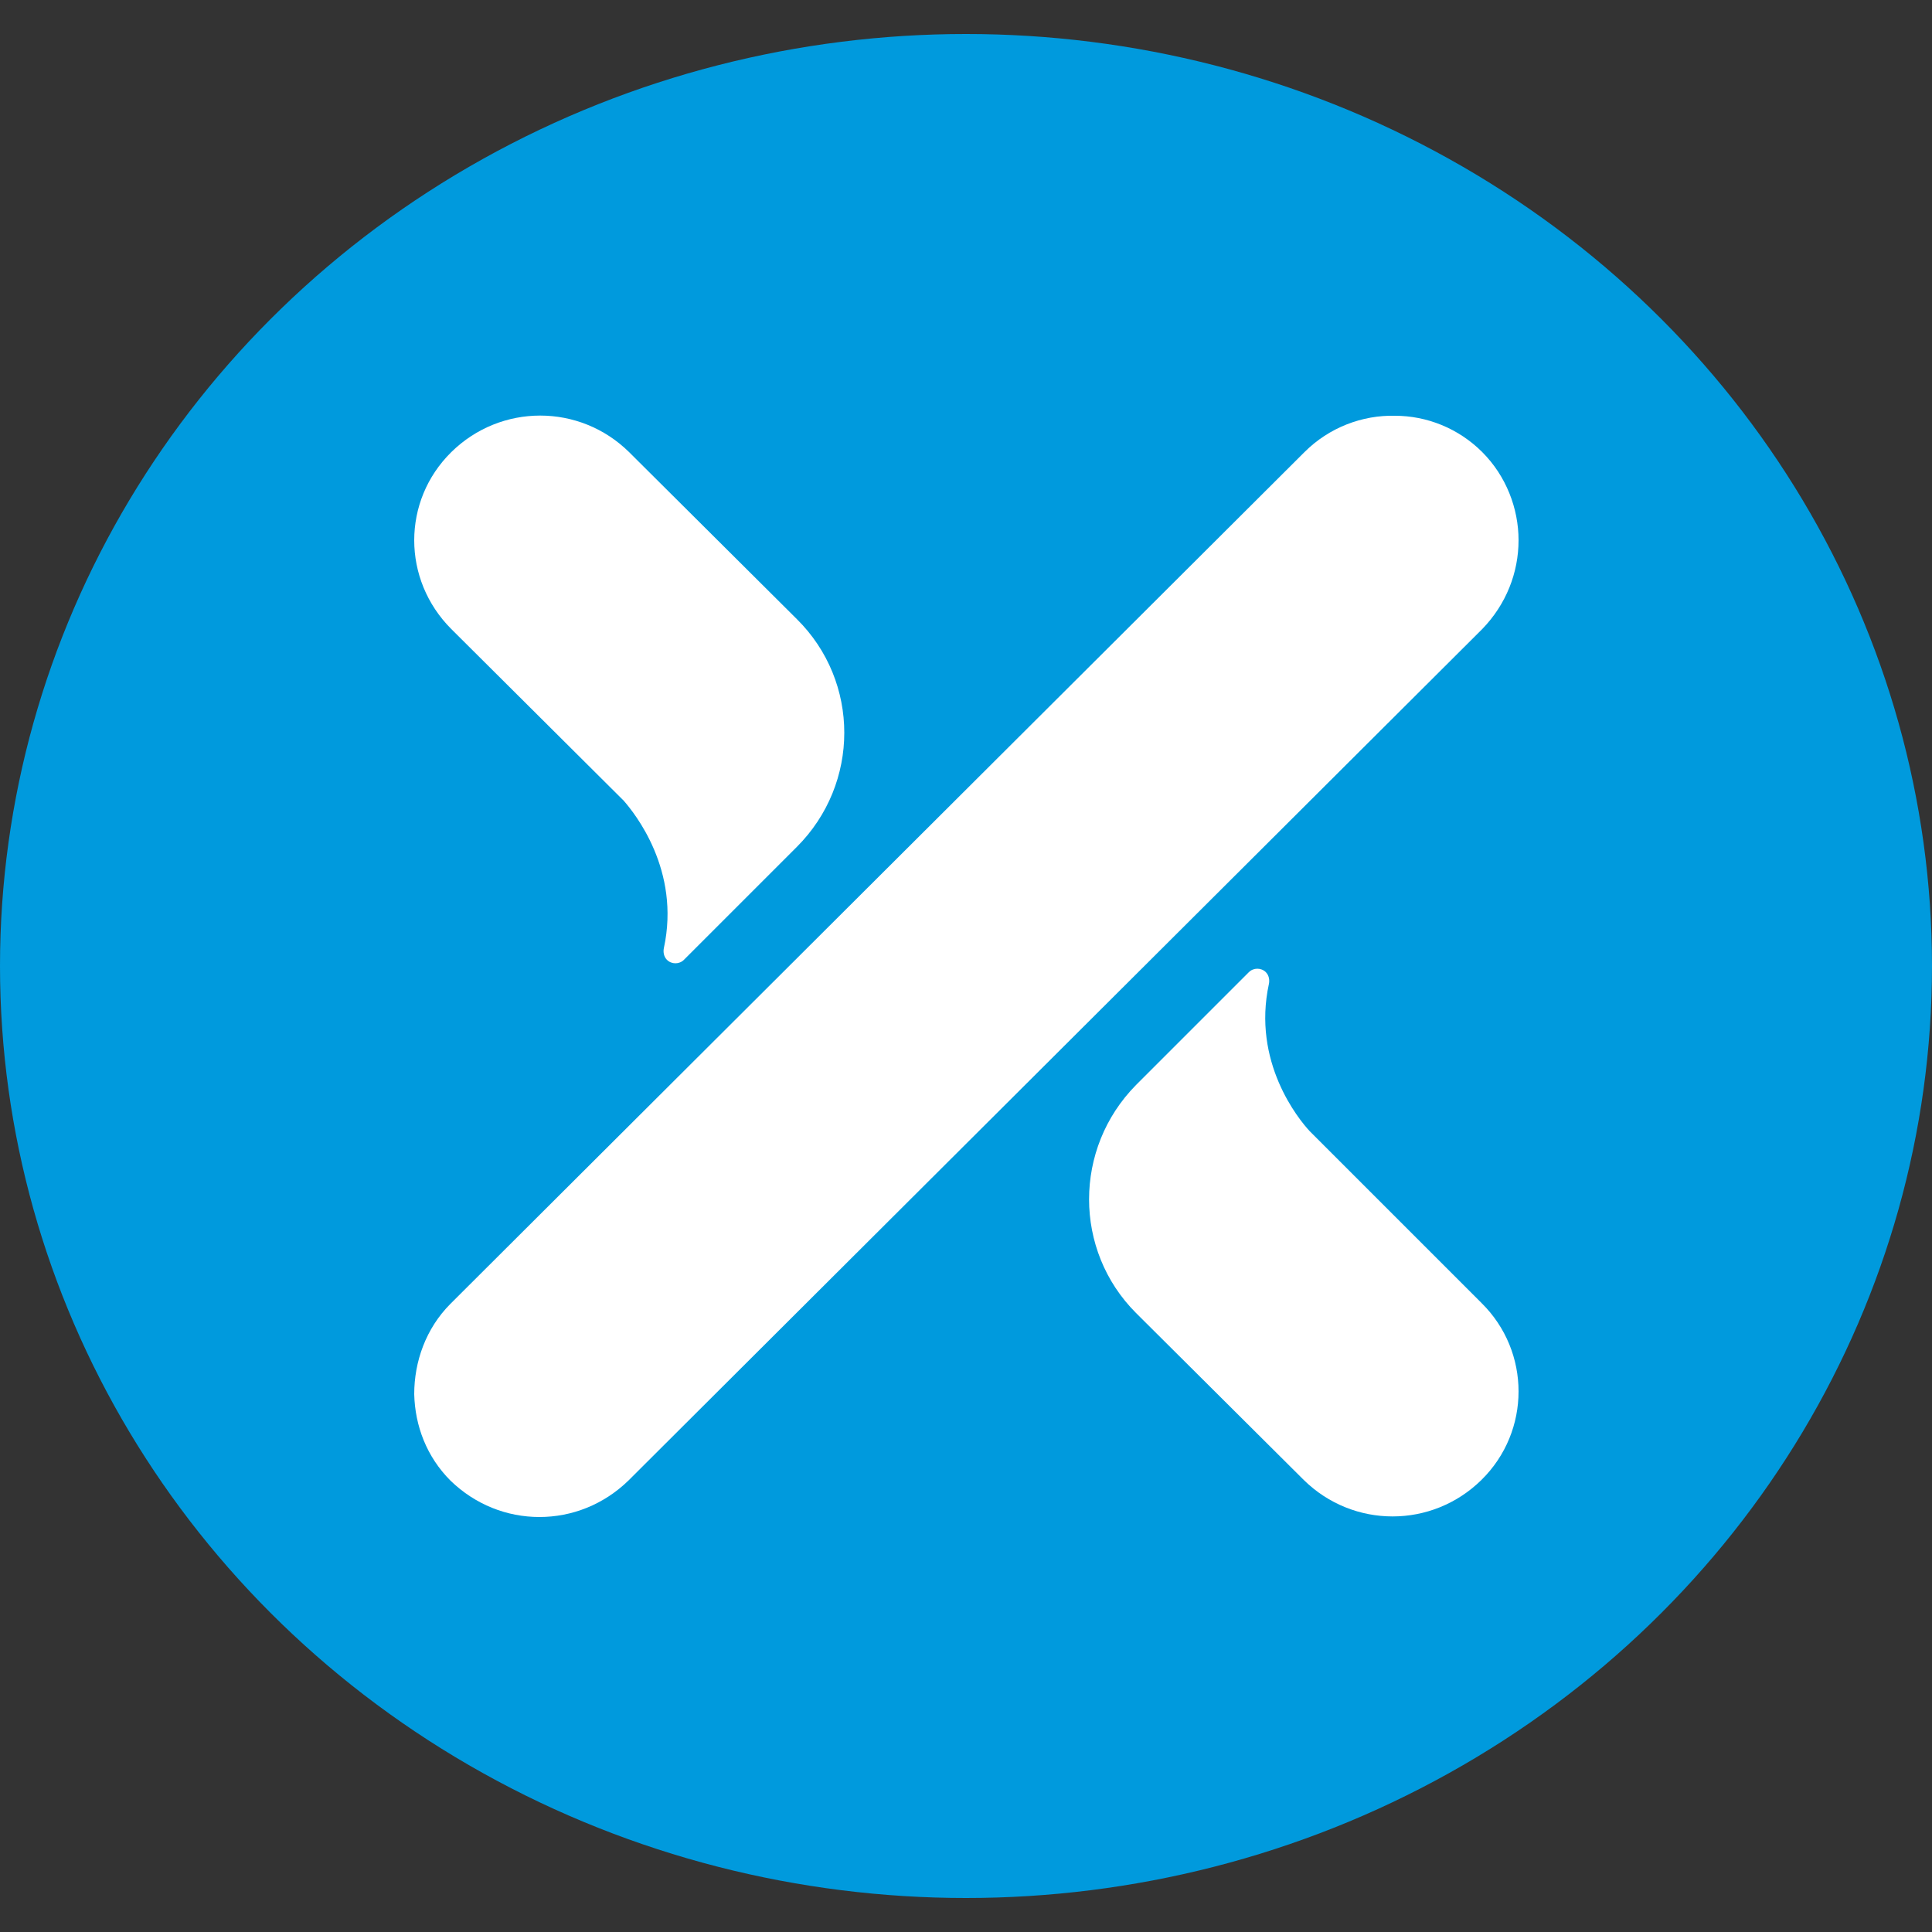
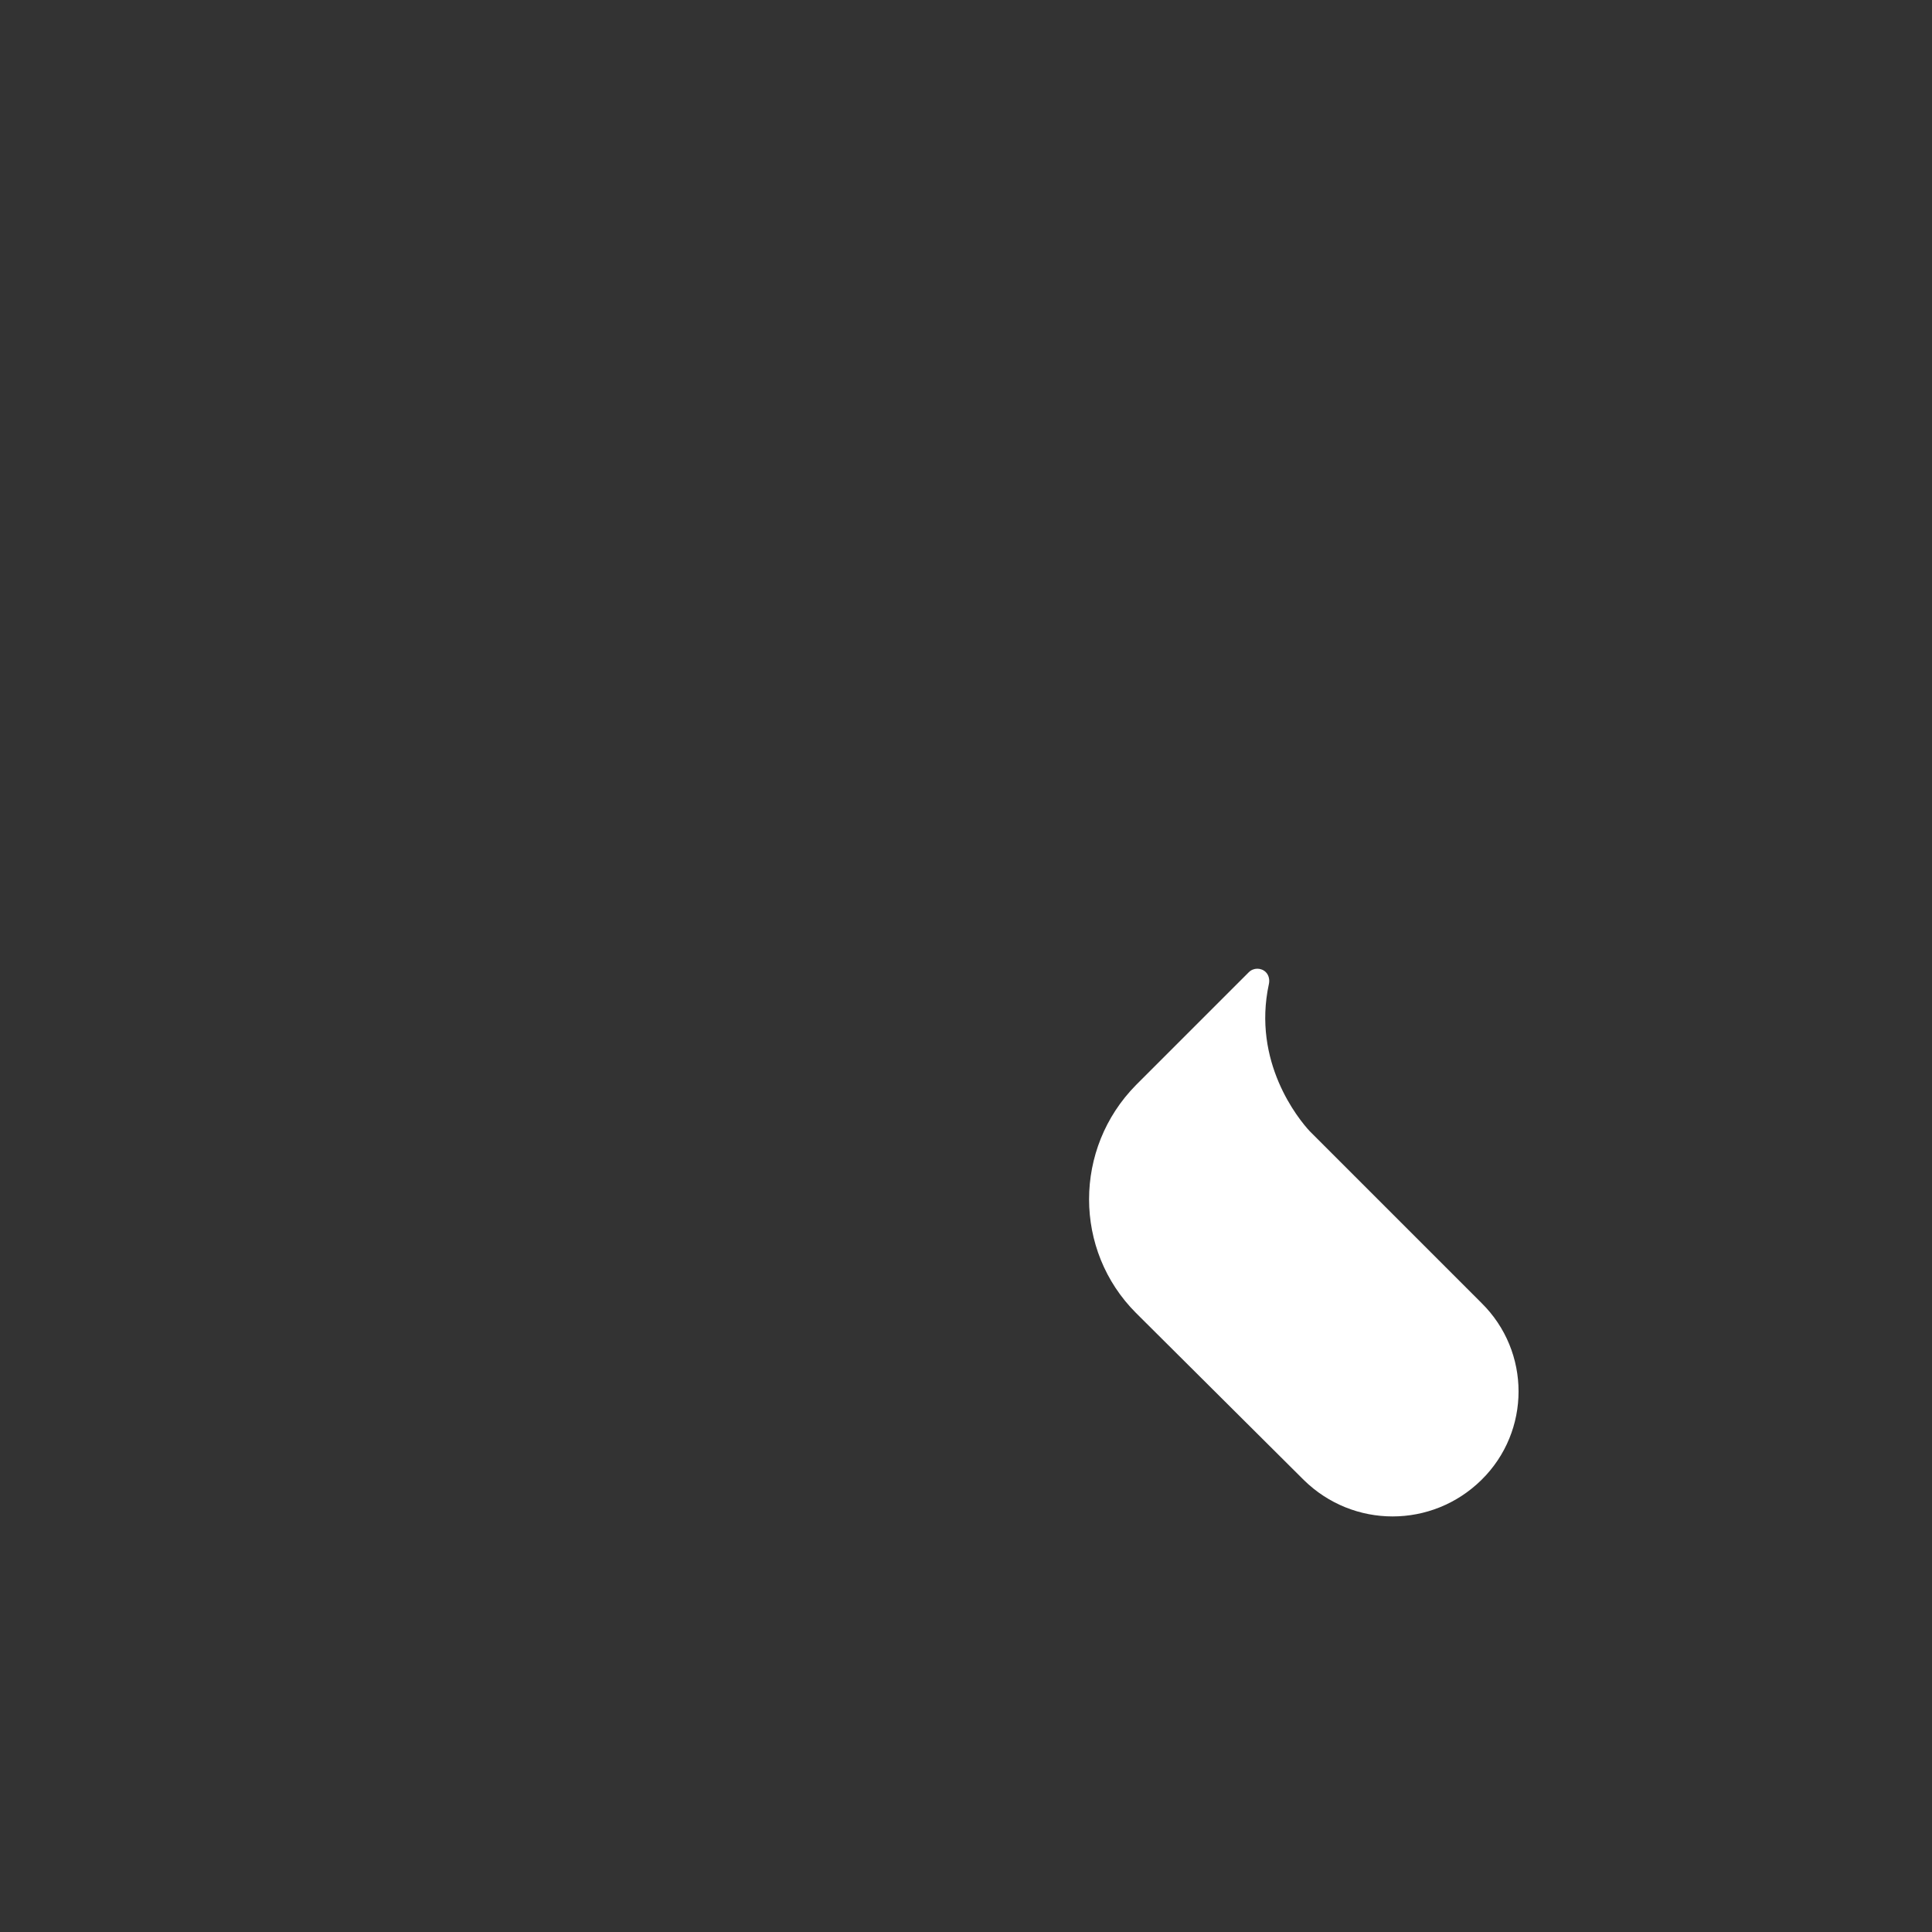
<svg xmlns="http://www.w3.org/2000/svg" version="1.1" viewBox="0 0 250 250">
  <rect x="0" y="0" width="250" height="250" fill="#333333" stroke="none" />
  <defs>
    <style>
      .cls-1 {
        fill: #fff;
      }

      .cls-2 {
        fill: #009add;
      }
    </style>
  </defs>
  <g>
    <g id="Layer_1">
-       <ellipse class="cls-2" cx="125" cy="125" rx="125" ry="120.6" />
      <g>
-         <path class="cls-1" d="M81.4,58.5l21.7,21.6c8.2,8.1,8.2,21.3,0,29.5l-8.2,8.2-6.4,6.4c-.6.6-1.6.6-2.2,0-.4-.4-.5-1-.4-1.5,2.2-10.1-3.8-17.5-5.2-19.1l-22.3-22.2c-6.4-6.4-6.4-16.6,0-22.9s16.6-6.3,23,0h0Z" />
        <path class="cls-1" d="M168.7,191.5l-21.7-21.6c-8.1-8.1-8.1-21.3,0-29.5l8.2-8.2,6.4-6.4c.6-.6,1.6-.6,2.2,0,.4.4.5,1,.4,1.5-2.2,10.1,3.8,17.5,5.3,19.1l22.2,22.2c6.4,6.3,6.4,16.6,0,22.9-6.4,6.3-16.6,6.3-23,0Z" />
-         <path class="cls-1" d="M58.3,168.7l110.5-110.2c3.2-3.2,7.5-4.8,11.7-4.7,4.1,0,8.2,1.6,11.3,4.7,3.1,3.1,4.7,7.3,4.7,11.4,0,4.2-1.6,8.3-4.7,11.5l-110.5,110.2c-3.2,3.1-7.3,4.7-11.5,4.7s-8.3-1.6-11.5-4.7c-3.1-3.1-4.6-7.1-4.7-11.2,0-4.2,1.5-8.5,4.7-11.7h0Z" />
      </g>
    </g>
  </g>
</svg>